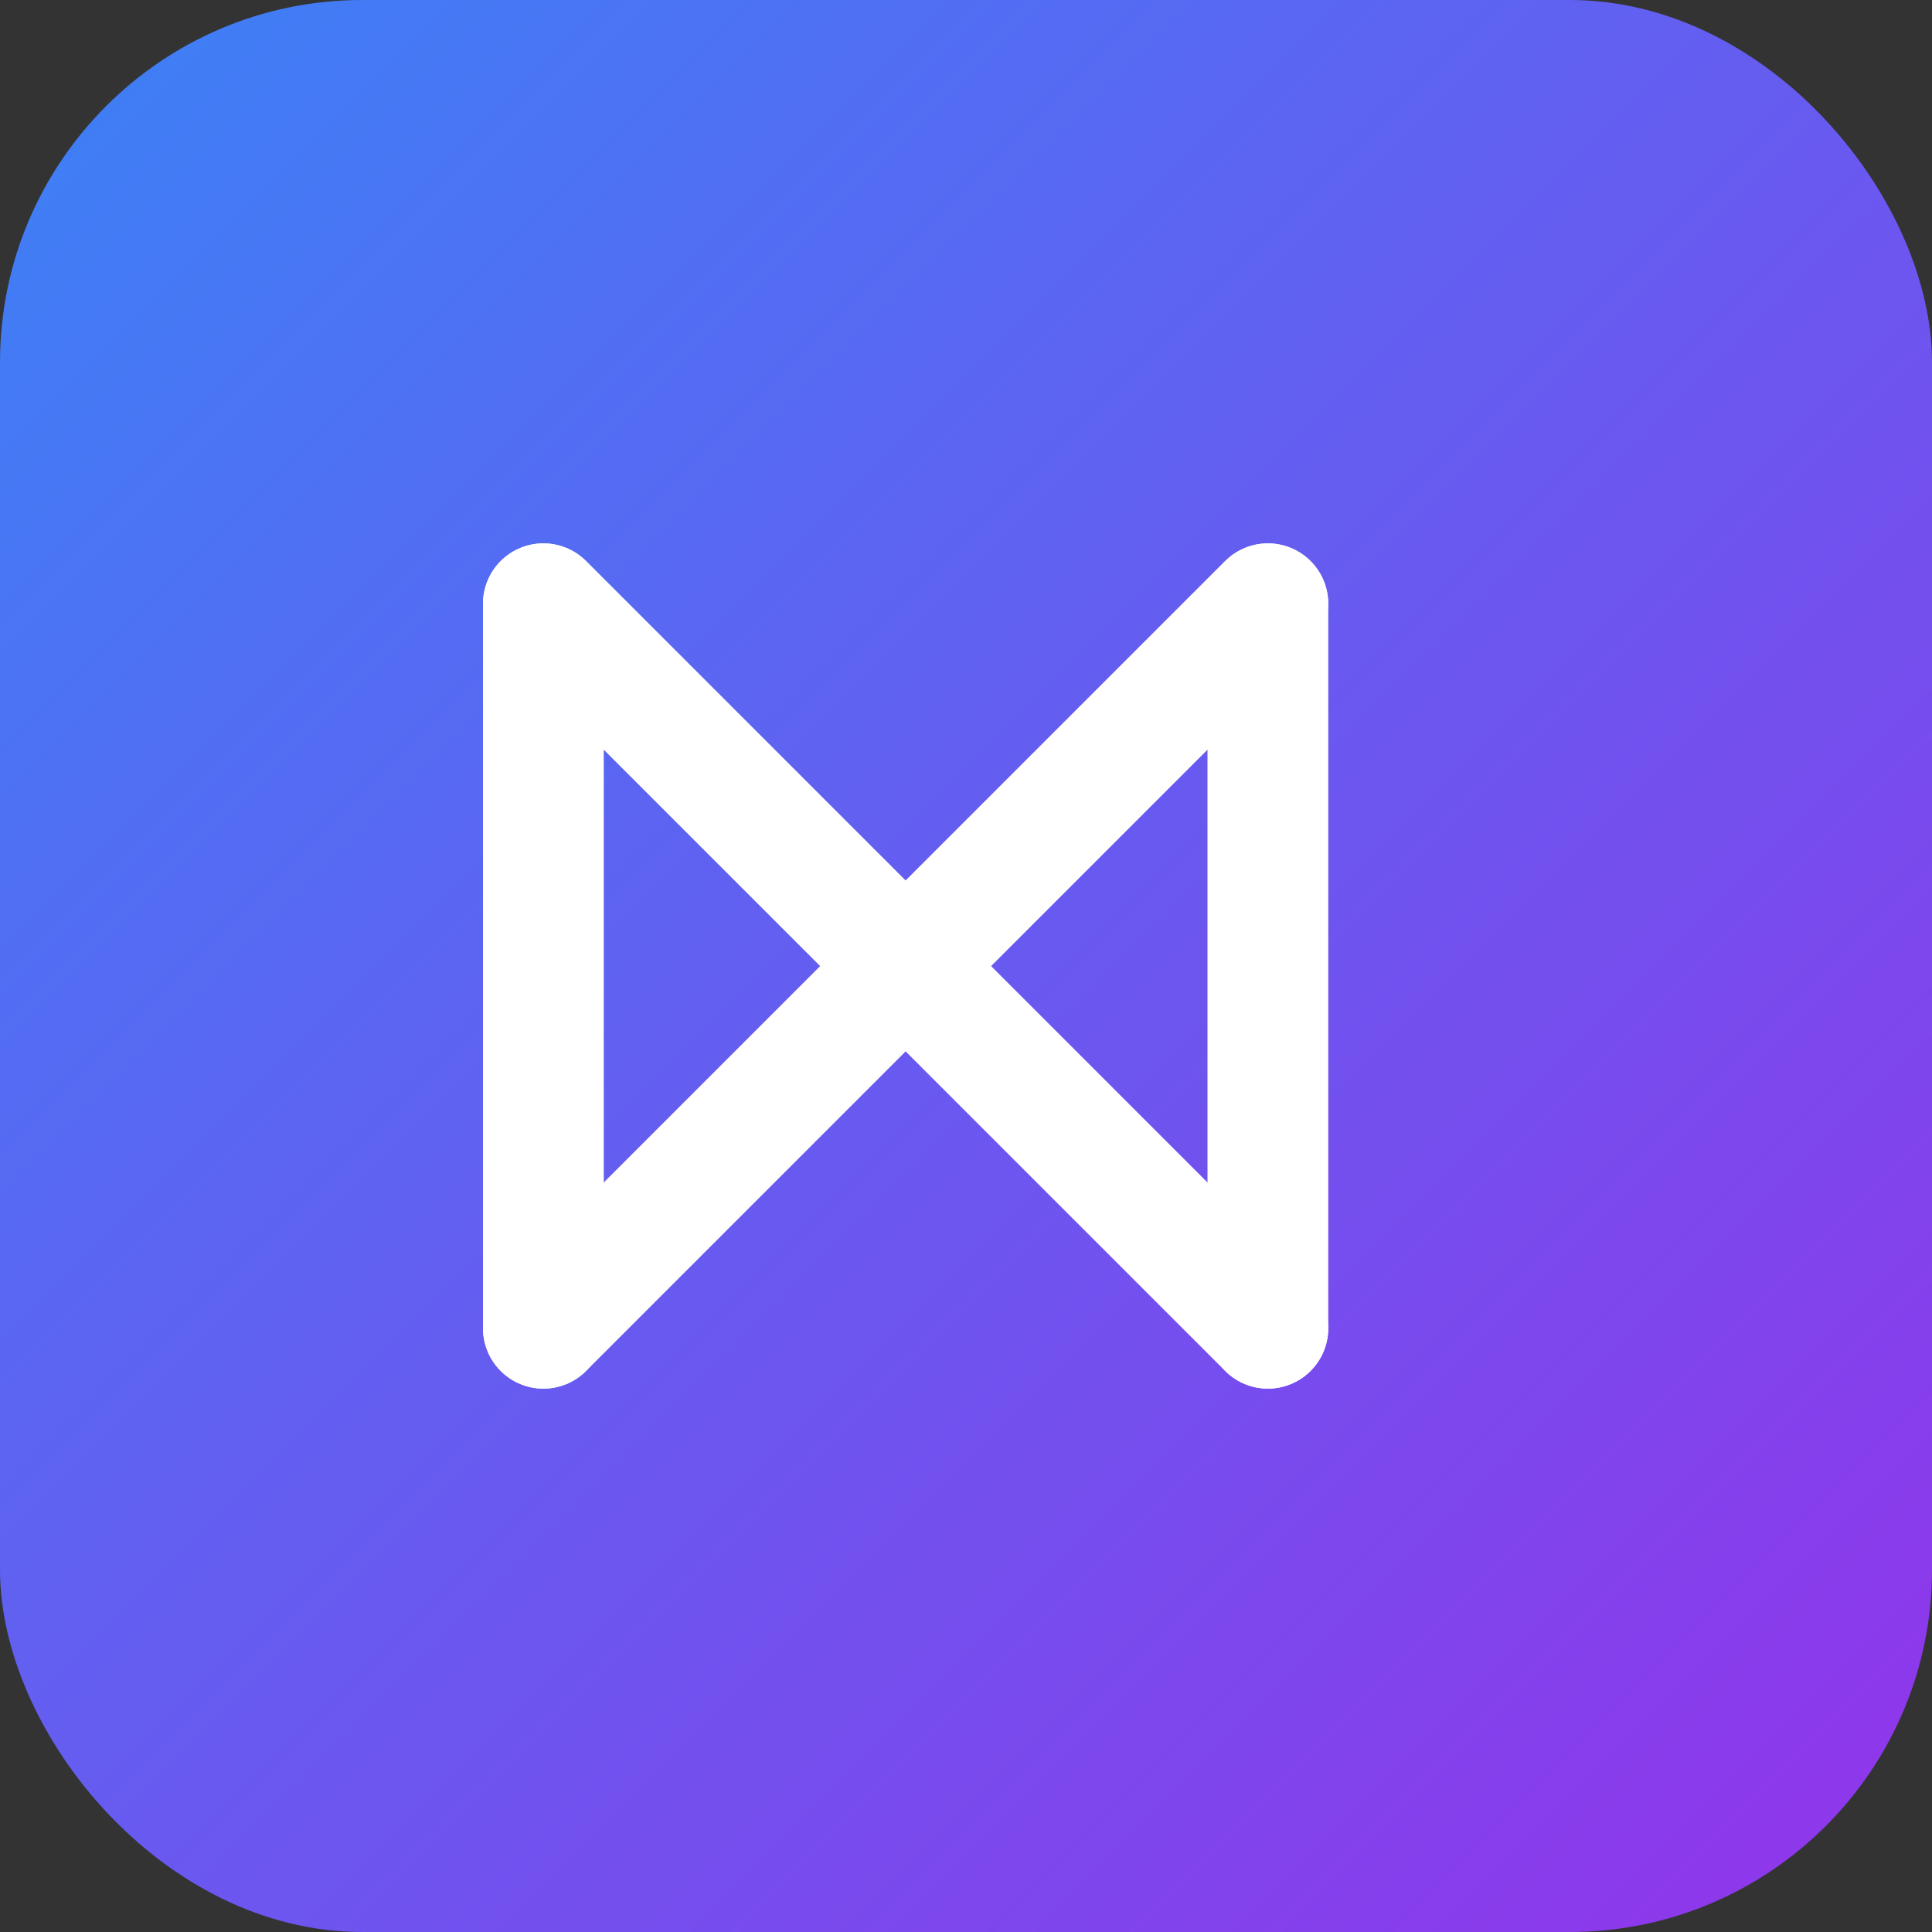
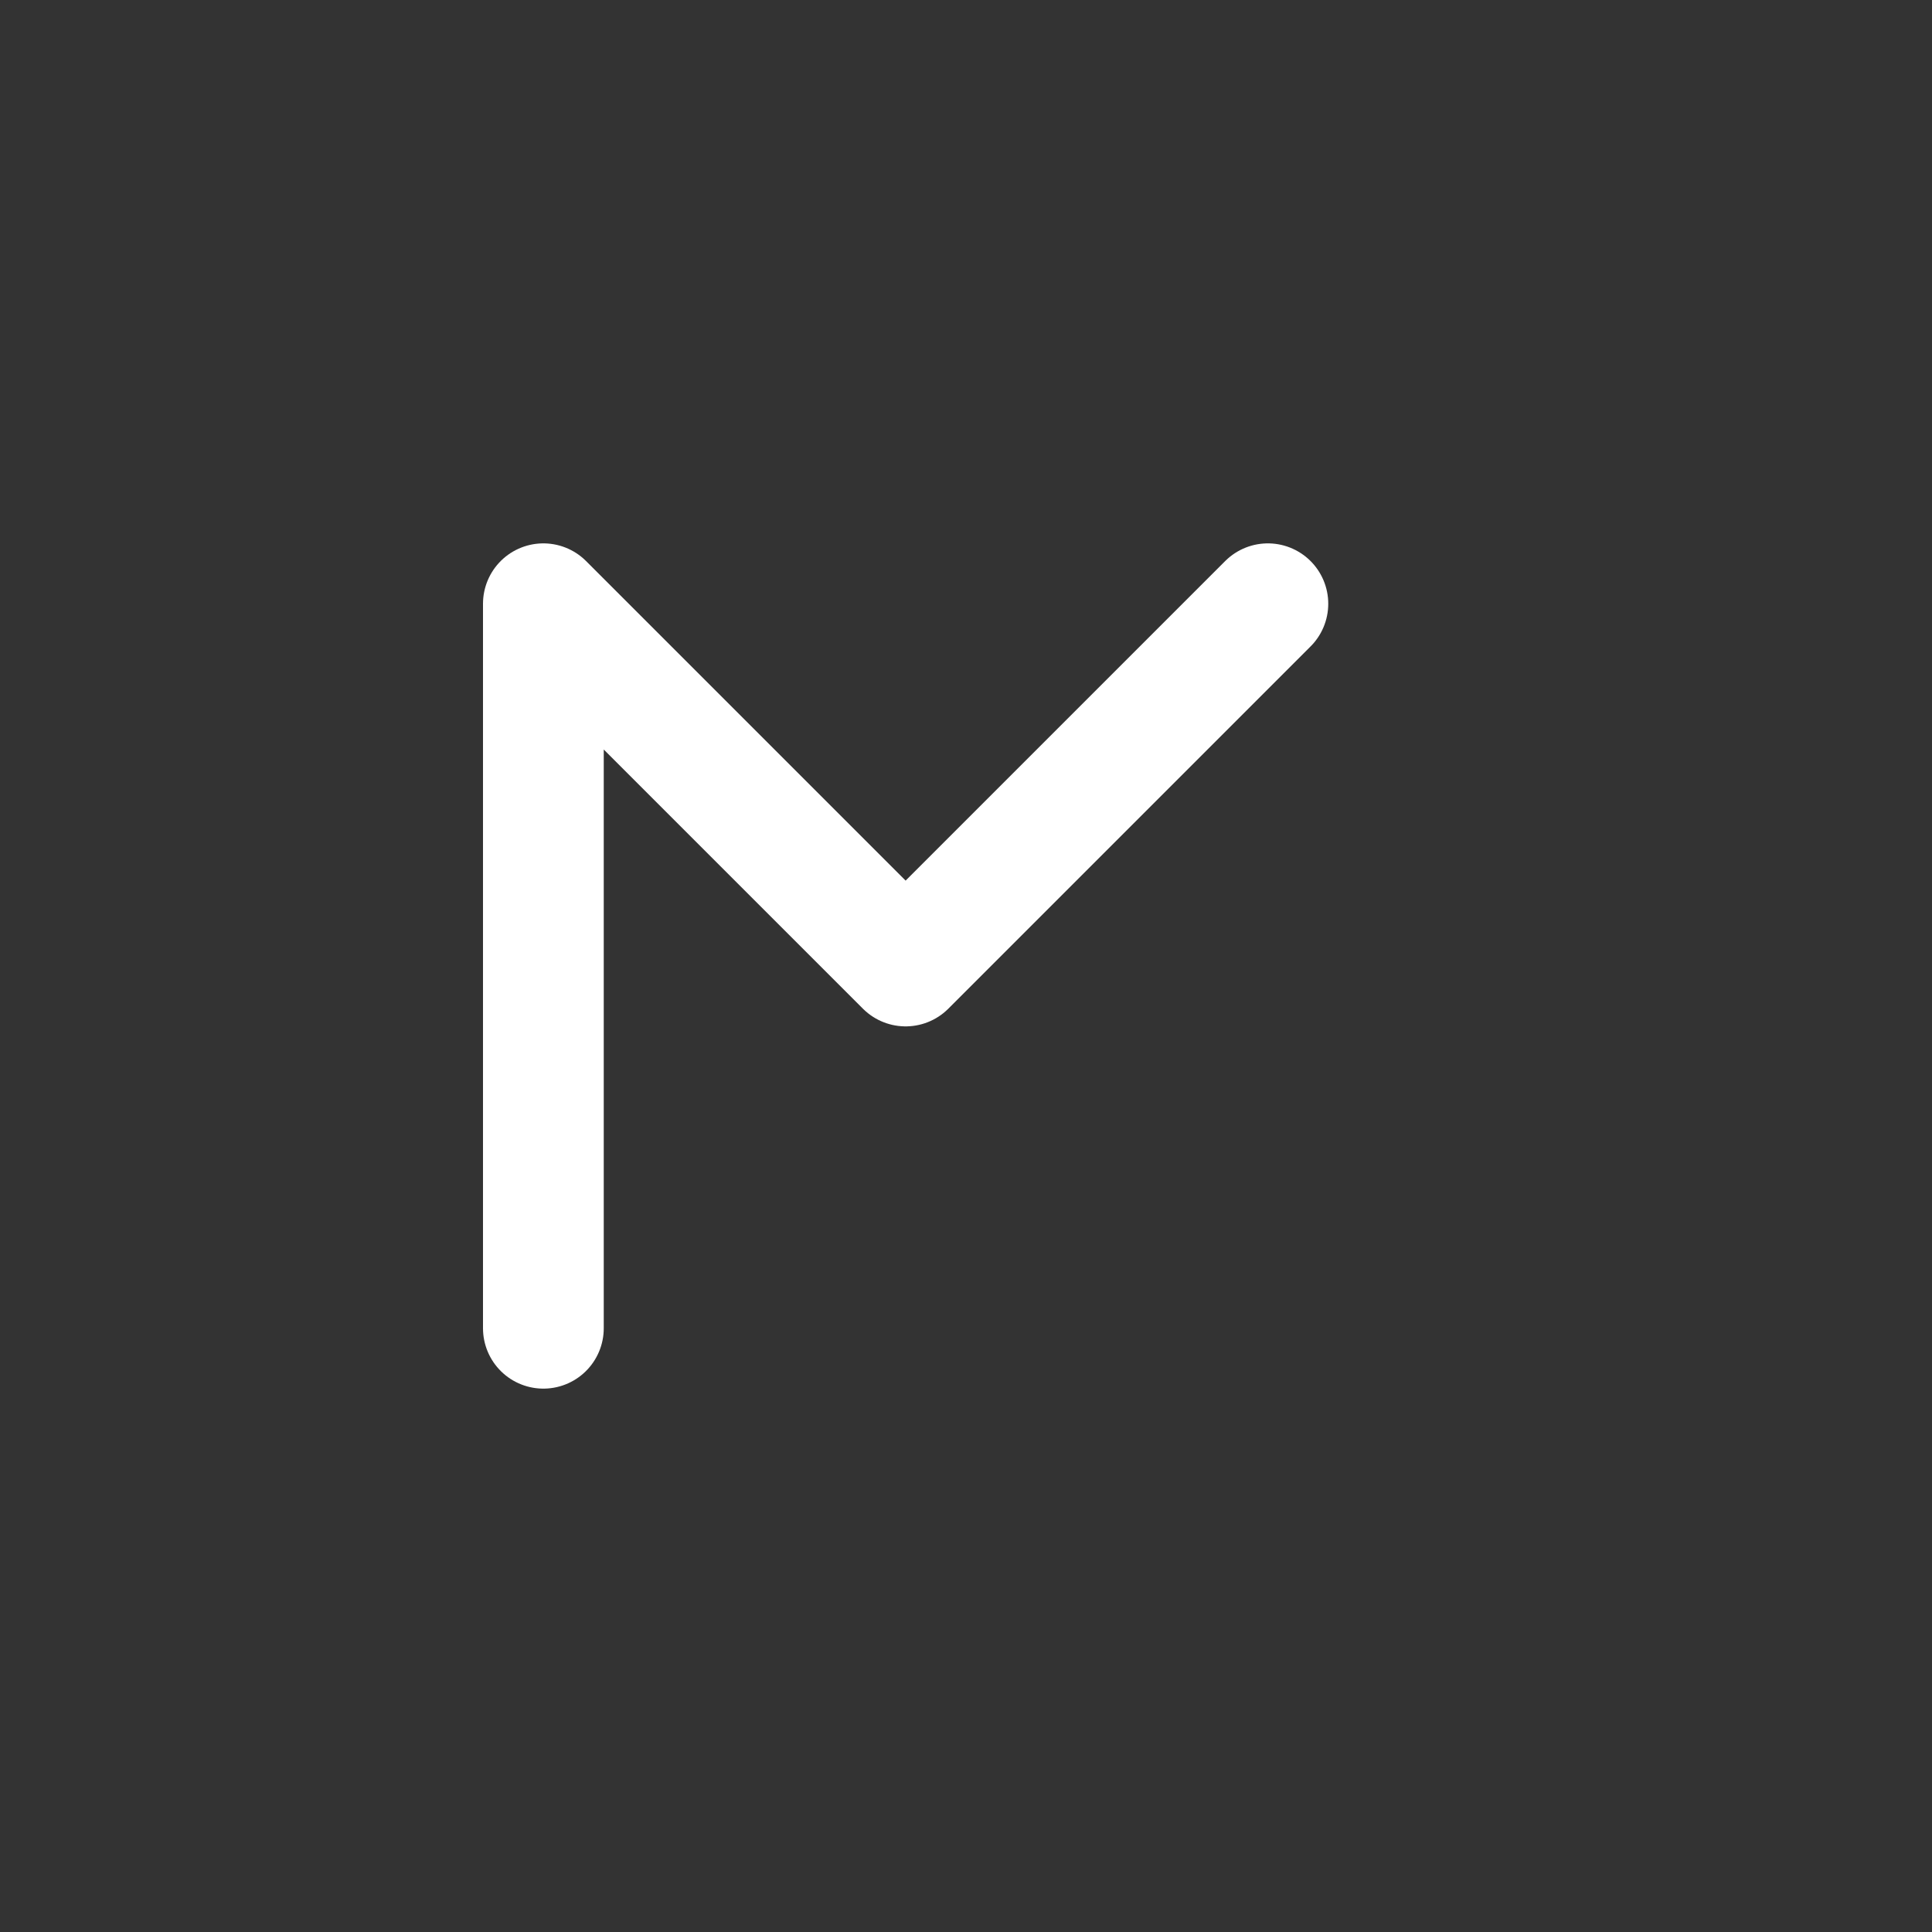
<svg xmlns="http://www.w3.org/2000/svg" width="32" height="32" viewBox="0 0 32 32" fill="none">
  <rect x="0" y="0" width="32" height="32" fill="#333333" stroke="none" />
  <defs>
    <linearGradient id="brandGradient" x1="0%" y1="0%" x2="100%" y2="100%">
      <stop offset="0%" style="stop-color:#3b82f6;stop-opacity:1" />
      <stop offset="100%" style="stop-color:#9333ea;stop-opacity:1" />
    </linearGradient>
  </defs>
-   <rect width="32" height="32" rx="6" fill="url(#brandGradient)" />
-   <path d="M9 22V10L15 16L21 10V22" stroke="white" stroke-width="2" stroke-linecap="round" stroke-linejoin="round" />
-   <path d="M9 22L21 10" stroke="white" stroke-width="2" stroke-linecap="round" />
-   <path d="M21 22L9 10" stroke="white" stroke-width="2" stroke-linecap="round" />
+   <path d="M9 22V10L15 16L21 10" stroke="white" stroke-width="2" stroke-linecap="round" stroke-linejoin="round" />
</svg>